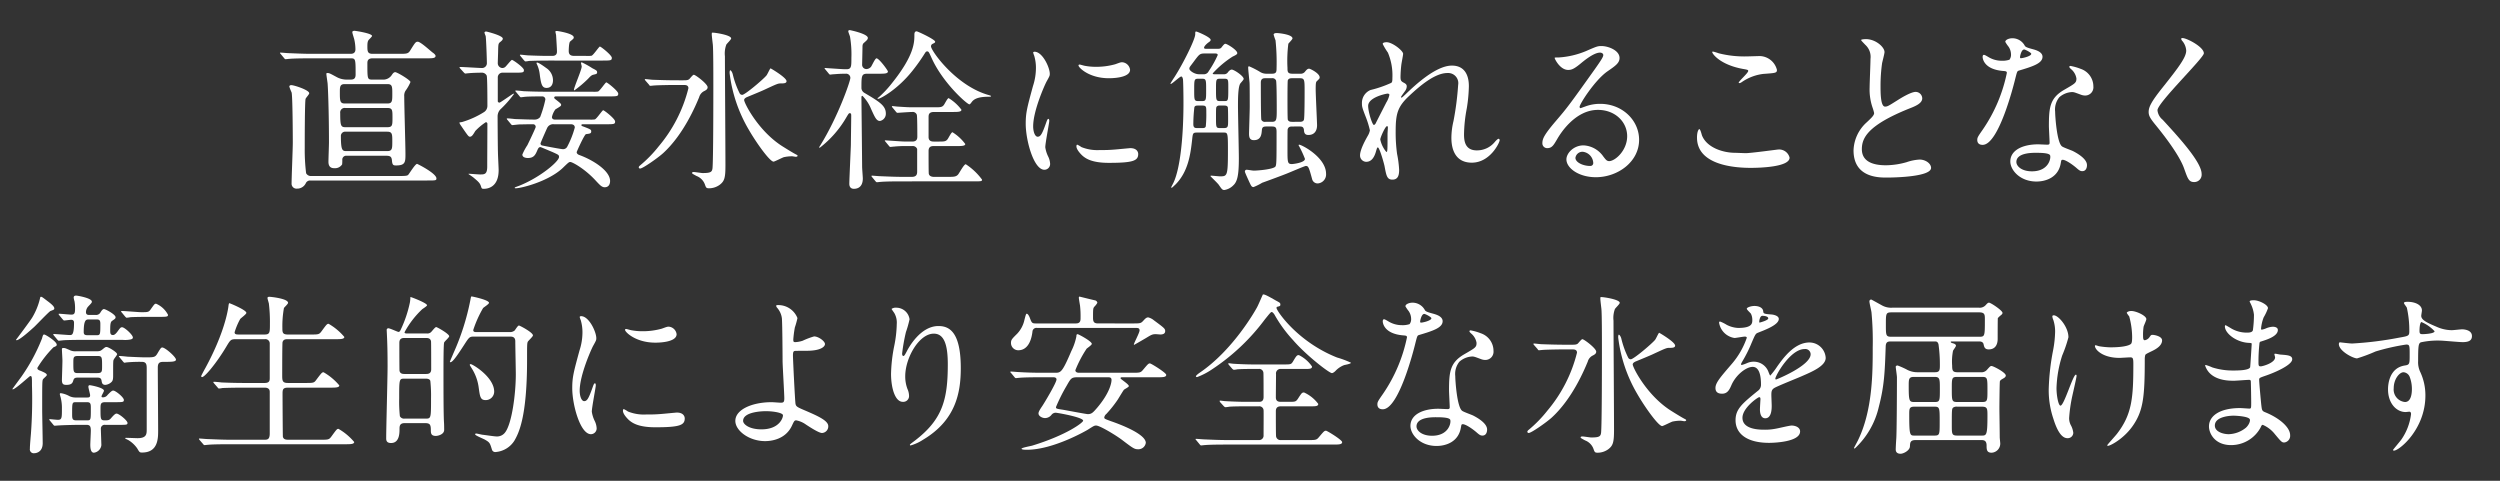
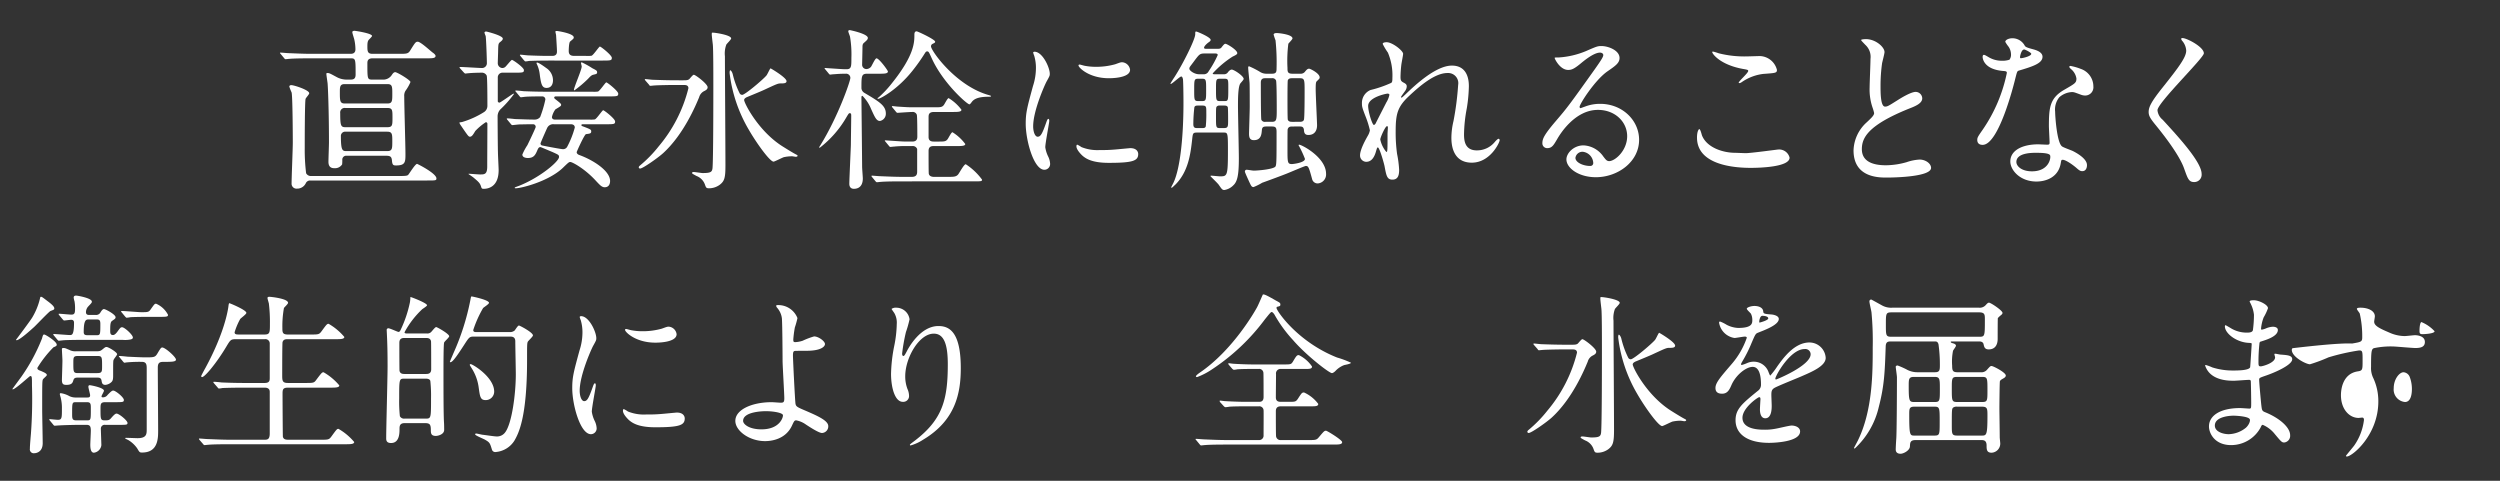
<svg xmlns="http://www.w3.org/2000/svg" viewBox="0 0 520 100">
  <rect x="0" y="0" width="520" height="100" fill="#333333" stroke="none" />
  <defs>
    <style>.white{fill:#fff;}</style>
  </defs>
  <g class="white">
    <path d="M72.852,16.559c.576,0,1.115-.072,1.115-1.044,0-3.204,0-3.383-1.008-3.383H64.717c-3.132,0-4.176.072-4.535.108-.108,0-.648.072-.756.072-.145,0-.217-.072-.324-.216l-.684-.828c-.145-.18-.181-.18-.181-.252,0-.072.072-.072.144-.072.252,0,1.369.108,1.584.108,1.764.072,3.24.144,4.932.144h7.955c.324,0,1.08,0,1.08-.936a9.684,9.684,0,0,0-.217-1.944c-.035-.252-.432-1.368-.432-1.62,0-.216.217-.288.469-.288.107,0,3.635.504,3.635,1.08,0,.108-.504.612-.611.72-.252.252-.36.54-.36,1.368,0,1.044,0,1.62,1.08,1.62H82.967c1.512,0,1.907,0,2.303-.612,1.08-1.728,1.188-1.908,1.621-1.908.611,0,2.699,1.979,3.167,2.304.071.036.54.396.54.647,0,.504-.684.504-1.908.504H77.495c-1.08,0-1.08.684-1.08,1.043,0,3.348,0,3.384,1.116,3.384h2.016a2.13,2.13,0,0,0,1.908-.9c.252-.396.467-.648.756-.648.396,0,3.167,1.656,3.167,2.052a8.83,8.83,0,0,1-1.044,1.836,1.926,1.926,0,0,0-.252,1.152c0,1.908.252,10.223.252,11.95,0,1.656,0,2.412-1.908,2.412-.539,0-.827,0-.899-1.008-.071-.756-.288-1.008-1.188-1.008H72.096a.807.807,0,0,0-.9.792,7.46,7.46,0,0,1-.035,1.008,1.765,1.765,0,0,1-1.62.792c-.72,0-1.224-.324-1.224-1.332,0-.648.107-3.456.107-4.031,0-6.623-.216-11.626-.287-12.311-.037-.324-.252-1.692-.252-1.944,0-.144.071-.18.215-.18.396,0,.504.072,1.908.828a4.375,4.375,0,0,0,2.16.54ZM64.5,37.544a.969.969,0,0,0-.863.504,1.988,1.988,0,0,1-1.871,1.188,1.021,1.021,0,0,1-1.116-1.08c0-1.224.252-7.163.252-8.495,0-1.224-.036-9.791-.252-10.439a11.56,11.56,0,0,1-.468-1.188c0-.324.324-.324.432-.324.54,0,3.707,1.008,3.707,1.692,0,.216-.684.936-.756,1.152-.18.468-.18,9.287-.18,10.223a39.91,39.91,0,0,0,.288,5.255,1.105,1.105,0,0,0,1.079.576H83.146c1.404,0,1.619-.072,1.8-.288.288-.36,1.439-2.232,1.8-2.232.107,0,4.031,1.98,4.031,3.023,0,.432-.18.432-1.908.432Zm7.164-20.049c-.973,0-.973.648-.973,1.656,0,1.764,0,2.375,1.008,2.375h8.892c1.008,0,1.008-.54,1.008-2.016,0-1.476,0-2.016-1.008-2.016Zm.18,4.967a.932.932,0,0,0-1.08,1.044c0,2.7.145,2.952,1.116,2.952h8.675c1.08,0,1.08-.432,1.08-1.98,0-1.584,0-2.016-1.08-2.016Zm.072,4.931a.889.889,0,0,0-1.008.972c0,2.808.287,3.06,1.08,3.06h8.566c1.044,0,1.044-.54,1.044-2.016,0-1.476,0-2.016-1.044-2.016Z" />
    <path d="M95.729,14.255a.445.445,0,0,1-.145-.252c0-.072.072-.072.145-.072.684,0,3.887.216,4.535.216a1.0 1,0,0,0,1.008-.972c0-.684-.145-5.075-.252-5.687a5.231,5.231,0,0,1-.252-.684c0-.108.107-.252.359-.252.072,0,3.455.828,3.455,1.476,0,.288-.252.468-.504.684-.432.324-.432.468-.467,1.872,0,.396-.072,2.195-.072,2.556a.993.993,0,0,0,.936,1.008.974.974,0,0,0,.611-.216c.253-.216,1.225-1.476,1.404-1.476.217,0,2.484,1.584,2.484,2.124,0,.54-.217.54-2.232.54h-2.123a.975.975,0,0,0-1.08.936v5.039a.357.357,0,0,0,.359.252c.18,0,2.771-1.872,2.916-1.872.036,0,.072.036.072.108a23.45,23.45,0,0,1-2.844,3.204,2.119,2.119,0,0,0-.54,1.44c0,1.188.036,6.443.071,7.451,0,.576.145,3.239.145,3.708,0,3.419-2.088,3.887-3.096,3.887-.324,0-.432-.036-.539-.396-.217-.72-.433-.972-1.513-1.872-.144-.144-.899-.648-1.116-.792,0-.072.072-.072.108-.072.144,0,1.907.144,2.269.144.936,0,1.512,0,1.512-1.656,0-1.404.035-7.595.035-8.855a.331.331,0,0,0-.324-.36A12.117,12.117,0,0,0,98.859,27.249c-.468.792-.72,1.188-1.115,1.188-.289,0-.433-.216-1.836-2.268a2.434,2.434,0,0,1-.36-.648c0-.072.396-.108.576-.144a18.192,18.192,0,0,0,4.535-2.052,1.522,1.522,0,0,0,.72-1.296c0-1.008,0-5.939-.144-6.299a1.109,1.109,0,0,0-.899-.612c-.9,0-2.125.036-2.809.108-.144,0-.647.072-.756.072-.072,0-.18-.108-.324-.252Zm9.826,10.69a.545.545,0,0,1-.145-.216.096.096,0,0,1,.108-.108c.252,0,1.368.108,1.584.144,1.26.036,2.844.108,4.067.108a1.433,1.433,0,0,0,1.188-.54,23.653,23.653,0,0,0,1.08-3.635.638.638,0,0,0-.611-.648c-1.944,0-3.096.036-3.456.072-.144,0-.864.108-1.008.108s-.216-.108-.324-.252l-.684-.828c-.072-.108-.181-.18-.181-.216,0-.072.072-.108.145-.108.252,0,1.367.108,1.584.144,1.764.072,3.239.108,4.932.108h9.395a5.72,5.72,0,0,0,1.152-.036c.396-.144,1.547-1.908,1.727-1.908.217,0,2.484,1.8,2.484,2.34,0,.576-.216.576-2.195.576H115.67c-.145,0-.396,0-.396.288,0,.108.18.252.324.36,1.008.792,1.115.9,1.115,1.116s-.107.288-1.188.936a4.17,4.17,0,0,0-.72,1.583c0,.36.252.54.612.54h7.162a5.642,5.642,0,0,0,1.152-.036c.396-.144,1.548-1.908,1.728-1.908.216,0,2.483,1.764,2.483,2.34,0,.576-.215.576-2.195.576h-4.428c-.144,0-.396,0-.396.18,0,.144.252.252.396.288,1.512.576,1.656.648,1.656,1.008,0,.432-.217.468-1.08.576-.324.036-1.943,3.636-1.943,3.744,0,.36.359.54.576.612,2.771,1.008,6.371,3.24,6.371,5.399,0,.648-.289,1.296-1.116,1.296-.612,0-1.008-.468-1.764-1.26-2.304-2.556-4.968-3.996-5.399-3.996-.288,0-.432.144-1.584,1.26-2.988,2.808-8.639,4.211-9.791,4.211-.18,0-.18-.072-.18-.108,0-.072.072-.108.684-.324,4.355-1.656,8.531-5.111,8.531-6.083,0-.432-.145-.468-1.404-1.044-.287-.108-2.375-1.008-2.447-1.008-.359,0-.468.252-.611.54-.433,1.044-.756,1.728-2.016,1.728-.324,0-1.152-.072-1.152-.72a11.409,11.409,0,0,1,1.043-1.944c.396-.791,1.729-3.6,1.729-3.779a.53.53,0,0,0-.576-.576c-1.512,0-2.34.036-2.771.036-.216,0-1.367.144-1.512.144-.107,0-.252-.144-.324-.252ZM121.896,11.627a5.72,5.72,0,0,0,1.152-.036c.396-.144,1.547-1.908,1.728-1.908.216,0,2.483,1.8,2.483,2.339,0,.576-.216.576-2.195.576H114.625c-3.167,0-4.211.072-4.57.072a5.461,5.461,0,0,1-.756.108c-.109,0-.181-.108-.324-.252l-.685-.828c-.071-.108-.144-.18-.144-.216a.095.095,0,0,1,.107-.108c.252,0,1.368.144,1.584.144,2.52.108,3.6.108,4.968.108.323,0,1.044,0,1.044-.899,0-.54-.108-2.196-.18-3.384,0-.108-.145-.648-.145-.756,0-.144.252-.144.324-.144.144,0,3.491.504,3.491,1.332,0,.252-.071.288-.756.864-.252.216-.288,1.692-.288,1.979,0,1.008.756,1.008,1.332,1.008Zm-8.279,2.52a3.049,3.049,0,0,1,1.404,2.556c0,.72-.288,1.583-1.332,1.583-.936,0-1.152-.684-1.439-2.951a6.623,6.623,0,0,0-.612-2.052c-.036-.072-.071-.18,0-.252C111.818,12.851,113.078,13.751,113.617,14.147Zm1.62,11.698a1.379,1.379,0,0,0-1.403.72c-.108.216-1.404,3.131-1.404,3.275a.43.43,0,0,0,.396.432c1.403.288,3.959.756,4.247.756a.982.982,0,0,0,.864-.432,18.613,18.613,0,0,0,1.619-4.067c0-.432-.287-.684-.828-.684Zm7.955-11.663c.828.432,1.008.504,1.008.864,0,.324-.18.36-.827.504-.361.108-.576.324-1.045.828A23.522,23.522,0,0,1,119.484,18.79c-.035,0-.107,0-.107-.072,0-.576,1.619-4.175,1.619-4.896,0-.108-.144-.576-.144-.684a.165.165,0,0,1,.144-.18A17.694,17.694,0,0,1,123.192,14.183Z" />
    <path d="M141.821,16.703c.936,0,1.188,0,1.512-.216.144-.108.756-.936.972-.936.359,0,2.88,1.908,2.88,2.592,0,.396-.288.576-.612.756A2.019,2.019,0,0,0,145.421,20.23c-.72,1.728-3.204,7.703-7.487,11.626-1.115,1.008-4.248,3.204-4.787,3.204a.278.278,0,0,1-.288-.252c0-.216.288-.396.36-.468a26.143,26.143,0,0,0,3.779-3.888,29.845,29.845,0,0,0,6.191-12.094c0-.684-.612-.684-1.045-.684h-1.547c-1.045,0-3.564.036-4.535.108-.108,0-.648.072-.793.072-.107,0-.18-.072-.287-.252l-.721-.828c-.144-.18-.144-.18-.144-.216a.114.114,0,0,1,.108-.108c.252,0,1.332.144,1.584.144,1.043.036,2.915.108,4.967.108ZM152.08,7.992c0,.252-.9,1.08-1.008,1.296a5.299,5.299,0,0,0-.288,2.412c0,2.988.108,19.078.108,22.677,0,2.556-.181,3.275-1.152,4.031a3.77,3.77,0,0,1-2.232.756c-.575,0-.647-.108-.863-.72a2.976,2.976,0,0,0-1.764-1.836c-.863-.468-.936-.504-.936-.648s.252-.18.359-.18c.288,0,1.584.216,1.836.216,1.656,0,1.943-.216,2.052-.936.181-1.26.181-15.262.181-16.954,0-2.988,0-7.847-.109-8.855-.035-.324-.215-1.764-.215-2.052a1.383,1.383,0,0,1,.035-.396C148.229,6.696,152.08,7.236,152.08,7.992Zm10.475,22.317c.792.504,2.412,1.512,3.06,1.836.071.036.288.144.288.252,0,.18-.288.216-.36.216-.144,0-.684-.108-.792-.108a8.427,8.427,0,0,0-1.691.18c-.359.108-1.943.936-2.16.936-.791,0-3.635-3.996-5.184-6.695a30.313,30.313,0,0,1-3.959-11.734c0-.108,0-.576.145-.576.107,0,.359.288.504.792a18.338,18.338,0,0,0,1.439,3.996.6.6,0,0,0,.54.324c.575,0,4.355-3.204,5.039-4.031.181-.216.612-1.188.756-1.368.036-.072.072-.108.108-.108.035,0,3.312,1.908,3.312,2.664,0,.468-.647.468-1.224.468s-.864.144-3.348,1.296c-.504.252-3.312,1.404-3.744,1.583-.252.144-.468.288-.504.54C154.707,21.274,157.588,27.069,162.555,30.309Z" />
    <path d="M171.691,14.471c-.072-.108-.18-.18-.18-.252,0-.072.072-.072.145-.072.18,0,.936.072,1.079.072,2.196.144,2.52.18,3.312.18,1.044,0,1.044-.54,1.044-2.376a21.966,21.966,0,0,0-.288-4.391c-.035-.18-.359-.936-.359-1.116,0-.18.107-.252.324-.252.035,0,3.742.756,3.742,1.62,0,.324-.215.504-.827,1.044-.252.216-.288.468-.288.9,0,.504-.072,3.419-.072,3.599a.889.889,0,0,0,.9.936,1.302,1.302,0,0,0,.972-.504c.181-.252.828-1.728,1.116-1.728.539,0,2.375,2.52,2.375,2.735,0,.468-.791.468-1.907.468h-2.376c-1.224,0-1.224.468-1.224,3.023a1.238,1.238,0,0,0,.575.936c3.096,1.835,4.5,2.664,4.5,4.319a1.514,1.514,0,0,1-1.224,1.548c-.72,0-1.044-.72-1.872-2.556a8.201,8.201,0,0,0-1.764-2.664c-.216,0-.216.144-.216.54.036,3.492.144,13.283.144,14.218,0,.396.145,2.088.145,2.412,0,2.16-1.548,2.16-1.872,2.16-.647,0-.937-.432-.937-1.043,0-.828.324-7.775.324-8.135,0-.504.072-5.183.072-5.939,0-.396,0-.612-.324-.612-.144,0-.215.072-.684.864a21.739,21.739,0,0,1-5.543,6.335c-.072,0-.108-.072-.108-.144.036-.072.108-.18.181-.288,3.707-5.939,6.299-13.426,6.299-14.11a.876.876,0,0,0-.973-.864c-1.295,0-1.871.072-2.447.108-.216,0-.647.072-.756.072-.144,0-.216-.072-.324-.216Zm25.377,22.317c1.296,0,1.764,0,2.195-.468.289-.324,1.225-2.16,1.62-2.16a13.057,13.057,0,0,1,3.384,3.204c0,.36-.18.36-1.908.36H187.746c-3.168,0-4.212.072-4.572.108-.107,0-.647.072-.756.072-.144,0-.18-.072-.324-.216l-.684-.828c-.145-.18-.145-.18-.145-.252,0-.036.037-.072.109-.072.252,0,1.367.108,1.583.108,1.765.072,3.239.144,4.932.144h1.764c.864,0,1.116-.396,1.116-1.08V30.993a.964.964,0,0,0-1.008-.612h-1.152a23.202,23.202,0,0,0-2.627.108c-.145,0-.648.072-.756.072-.145,0-.217-.072-.324-.216l-.685-.828c-.144-.18-.18-.18-.18-.252,0-.036.071-.072.144-.072.18,0,.936.072,1.08.072,2.195.144,2.447.18,3.527.18h.936c.865,0,1.08-.432,1.08-1.008,0-.576,0-4.283-.107-4.571a.905.905,0,0,0-.973-.576c-.504,0-3.023.18-3.059.18-.108,0-.252-.144-.324-.252l-.684-.828a.545.545,0,0,1-.145-.216.095.095,0,0,1,.107-.108c.181,0,.937.108,1.117.108,2.195.144,2.411.144,3.49.144h4.176c1.152,0,1.549,0,1.908-.468.18-.216.756-1.44,1.008-1.44a9.492,9.492,0,0,1,2.664,2.412c0,.468-.793.468-1.908.468h-3.779c-1.044,0-1.152.504-1.152,1.044v4.176c0,.936.793.936,1.116.936h.937c1.151,0,1.547,0,1.907-.504.18-.216.756-1.44,1.008-1.44a9.627,9.627,0,0,1,2.663,2.448c0,.432-.791.432-1.907.432h-4.607c-.396,0-1.116,0-1.116,1.008,0,.864,0,4.032.036,4.644s.647.756,1.08.756ZM193.721,11.951c-.504-1.116-.576-1.26-.863-1.26-.181,0-.289.072-.469.36a37.944,37.944,0,0,1-2.627,3.708c-3.096,3.888-6.66,5.795-7.092,5.795-.072,0-.144-.036-.144-.108,0-.072.108-.108.216-.18a21.785,21.785,0,0,0,2.771-2.952c4.68-5.831,4.68-8.531,4.68-10.079,0-.216,0-.72.468-.72.216,0,3.852,1.692,3.852,2.16,0,.216-.216.288-.504.432a.567.567,0,0,0-.36.54c0,.9,5.22,8.279,12.095,10.151.216.072.396.108.396.216s-.359.108-.539.108c-2.34,0-3.096.576-3.492,1.116-.18.252-.324.432-.468.468C201.208,21.742,196.061,17.243,193.721,11.951Z" />
    <path d="M215.834,28.437c.611,0,.936-.576,1.728-2.808.216-.612.324-.9.504-.9.181,0,.181.36.181.432,0,.396-.828,4.607-.828,5.471a6.407,6.407,0,0,0,.576,1.872,3.882,3.882,0,0,1,.432,1.584,1.206,1.206,0,0,1-1.188,1.224c-2.232,0-3.889-6.119-3.889-9.575,0-2.304.289-3.348,1.512-7.847a12.198,12.198,0,0,0,.613-3.744,8.784,8.784,0,0,0-.361-2.556,4.661,4.661,0,0,1-.215-.648c0-.108.144-.18.287-.18,1.656,0,3.168,3.276,3.168,4.572,0,.396,0,.432-.684,1.656-.396.756-2.771,6.047-2.771,9.287C214.898,27.357,215.258,28.437,215.834,28.437Zm20.913,3.6c0,1.404-1.079,1.836-6.119,1.836-3.527,0-4.859-.9-5.615-1.62-.18-.18-1.116-1.116-1.116-1.8,0-.072,0-.36.18-.36a5.395,5.395,0,0,1,.865.504,8.856,8.856,0,0,0,3.852.612,30.015,30.015,0,0,0,3.131-.108c.504-.036,3.023-.288,3.168-.288C236.459,30.813,236.747,31.604,236.747,32.037Zm-1.691-17.53c0,1.764-3.995,1.764-4.428,1.764-4.067,0-6.3-2.196-6.3-2.664,0-.072.037-.18.253-.18.108,0,.54.144,1.008.252a12.284,12.284,0,0,0,2.448.216,14.525,14.525,0,0,0,3.959-.54c1.08-.396,1.188-.432,1.547-.396A1.795,1.795,0,0,1,235.056,14.507Z" />
    <path d="M248.969,27.573c-.864,0-.864.18-1.008,1.512-.324,2.844-.756,6.623-3.527,9.359-.145.108-.612.612-.721.612a.114.114,0,0,1-.107-.108c0-.036.468-.9.539-1.08,1.297-2.879,2.017-9.106,2.017-16.558,0-1.26-.036-4.284-.108-4.859-.035-.108-.107-.54-.359-.54-.289,0-1.908,1.548-2.16,1.548-.036,0-.072-.036-.072-.108,0-.036.684-1.116.792-1.26,1.836-2.844,4.355-7.919,4.355-8.963,0-.396,0-.576.181-.576.215,0,3.023,1.188,3.023,1.728,0,.252-.18.36-.54.612-.181.144-.828.684-.828,1.044,0,.216.288.216.504.216h2.231c.36,0,.648,0,.864-.252.468-.612.647-.792.827-.792.361,0,2.484,1.296,2.484,1.944,0,.252-.359.432-.972.72a20.518,20.518,0,0,0-4.14,3.492c0,.18.216.18.396.18h1.836a.982.982,0,0,0,.971-.468c.181-.216.469-.504.756-.504.469,0,2.484,1.332,2.484,1.944,0,.216-.684.864-.756,1.044C257.5,18.286,257.5,20.77,257.5,21.958c0,1.728.18,9.395.18,10.942,0,3.456-.288,4.859-1.152,5.651a3.35,3.35,0,0,1-1.871.972c-.432,0-.576-.252-1.152-1.08-.216-.324-1.728-1.764-1.728-1.8a.115.115,0,0,1,.108-.108c.287,0,1.583.144,1.835.144,1.548,0,1.692,0,1.692-5.363,0-3.744-.036-3.744-.936-3.744ZM250.625,11.123c-1.045,0-1.152.144-2.16,1.476-.252.36-.684.9-.936,1.26a.77.77,0,0,0-.145.432c0,.396,1.044,1.152,2.016,1.152h.863a1.11,1.11,0,0,0,1.152-.648,20.096,20.096,0,0,0,1.872-3.348c0-.324-.396-.324-.576-.324Zm-1.477,10.835c-.252,0-.611,0-.72.36a30.947,30.947,0,0,0-.216,3.527c0,.792.432.792.828.792h1.043c.289,0,.612,0,.721-.36a25.49,25.49,0,0,0,.107-2.916c0-1.152,0-1.404-.828-1.404Zm.072-5.58c-.828,0-.828.252-.828,2.34,0,2.052,0,2.304.828,2.304h.828c.828,0,.828-.252.828-2.304,0-2.088,0-2.34-.828-2.34Zm5.471,4.644c.793,0,.793-.072.793-2.844,0-1.62,0-1.8-.793-1.8h-.972c-.792,0-.792.216-.792,2.16,0,2.232,0,2.484.792,2.484Zm-.107,5.615c.863,0,.863-.324.863-1.656,0-.252,0-2.52-.071-2.7-.144-.324-.505-.324-.757-.324h-.899a.778.778,0,0,0-.612.18c-.18.18-.18.396-.18,2.34s0,2.16.792,2.16Zm14.219-.324c-.324,0-.828,0-.973.612-.035.144-.035,3.563-.035,4.067,0,2.808,0,3.132.936,3.132.252,0,2.699-.288,2.699-1.08a21.433,21.433,0,0,0-1.332-2.844.163.163,0,0,1,.108-.108c.575,0,5.615,2.664,5.615,6.047a1.87,1.87,0,0,1-1.728,2.016,1.179,1.179,0,0,1-1.152-.828c-.684-2.52-.792-2.808-1.332-2.808-.216,0-3.311,1.332-3.779,1.512-.756.324-4.463,1.692-5.291,1.979a12.046,12.046,0,0,1-1.8.9c-.396,0-.504-.252-.864-1.008-.145-.324-.936-2.016-.936-2.196a.36.36,0,0,1,.396-.396c.215,0,1.188.18,1.439.18.828,0,3.852-.252,4.463-.792.288-.288.288-.972.288-7.235,0-.936-.18-1.152-1.008-1.152h-1.079c-.648,0-.937.108-.973.828-.072.756-.145,2.016-1.656,2.016-.899,0-1.008-.648-1.008-1.368,0-.468.145-4.751.145-5.543,0-.756,0-4.5-.036-5.003-.036-.468-.288-2.7-.288-3.204,0-.252.18-.252.18-.252a18.103,18.103,0,0,1,2.196,1.116,2.471,2.471,0,0,0,1.476.432h1.08c.9,0,.972-.36.972-1.152a44.151,44.151,0,0,0-.216-5.795,11.481,11.481,0,0,1-.396-1.188c0-.18.217-.324.612-.324.468,0,3.312.288,3.312,1.116,0,.216-.756.936-.863,1.116a28.154,28.154,0,0,0-.18,5.003c0,.756,0,1.224,1.008,1.224h1.619a1.134,1.134,0,0,0,1.08-.504c.252-.288.468-.54.791-.54.252,0,2.196.972,2.196,1.8,0,.252-.071.288-.575.791-.181.144-.252.36-.252,1.692,0,1.188.287,6.839.287,7.487,0,1.08-.504,2.016-1.8,2.016-.827,0-.899-.54-.936-1.116-.108-.648-.504-.648-.937-.648Zm-5.58-10.043c-.359,0-.972,0-.972.9,0,.468,0,7.451.108,7.739a.793.793,0,0,0,.863.432h1.296c.972,0,1.044-.36,1.044-2.375,0-.684,0-5.832-.145-6.227a.819.819,0,0,0-.899-.468Zm7.055,9.071c.289,0,.793,0,.937-.432.144-.324.144-5.111.144-5.903,0-2.448,0-2.736-1.043-2.736h-1.512c-.324,0-.756,0-.937.432-.071.144-.071,3.635-.071,4.104,0,.324,0,3.959.071,4.104.181.432.647.432.937.432Z" />
    <path d="M291.848,11.195c0,.288-.324,1.872-.36,2.196a25.026,25.026,0,0,0-.181,2.591c0,.756.109.936.756,1.26.324.18.541.36.541.72a1.736,1.736,0,0,1-.324.936c-.756,1.044-.863,1.188-.863,1.296a.095.095,0,0,0,.107.108c.072,0,.18-.072.9-.756,1.871-1.8,6.227-5.903,9.574-5.903,2.447,0,3.527,1.728,3.527,4.283a31.825,31.825,0,0,1-.432,4.607,31.014,31.014,0,0,0-.576,5.399c0,1.404.216,3.348,2.664,3.348a4.801,4.801,0,0,0,3.779-1.8c.252-.288.576-.612.756-.612.145,0,.216.18.216.288,0,.504-1.979,4.679-5.796,4.679-4.246,0-4.246-4.284-4.246-5.255a15.284,15.284,0,0,1,.432-3.384,59.896,59.896,0,0,0,.972-7.523,2.111,2.111,0,0,0-2.231-2.483c-2.557,0-5.615,2.556-7.991,4.787-2.412,2.268-2.772,3.744-2.772,7.379a32.775,32.775,0,0,0,.289,4.643,22.05,22.05,0,0,1,.432,3.348c0,1.188-.288,2.016-1.404,2.016-1.115,0-1.26-.828-1.619-2.735-.072-.468-1.045-3.959-1.404-3.959-.145,0-.18.108-.432.972-.324,1.08-.9,2.016-1.98,2.016a1.317,1.317,0,0,1-1.295-1.332c0-1.26,1.224-3.384,1.584-4.032a3.425,3.425,0,0,0,.467-1.188,18.95,18.95,0,0,0-.827-2.7c-.792-2.016-.828-2.268-.828-2.88a2.903,2.903,0,0,1,1.8-2.808,23.245,23.245,0,0,0,4.283-1.476c.217-.144.252-.396.252-1.044a12.096,12.096,0,0,0-.936-5.255,13.942,13.942,0,0,1-1.08-1.8c0-.324.576-.36.828-.36C289.615,8.784,291.848,10.547,291.848,11.195Zm-3.24,8.279c-.287,0-4.031.756-4.031,2.556,0,1.26.863,3.959,1.188,3.959.145,0,.324-.216.396-.36.072-.18,2.016-3.959,2.195-4.319a4.94,4.94,0,0,0,.648-1.62A.389.389,0,0,0,288.607,19.474Zm0,8.351c0-.18.072-1.188.072-1.26,0-.108,0-.324-.18-.324-.36,0-1.404,2.376-1.404,2.772a5.882,5.882,0,0,0,1.26,2.591C288.607,31.604,288.607,31.353,288.607,27.825Z" />
    <path d="M338.451,28.329c0-2.952-2.483-5.471-6.083-5.471-4.751,0-7.812,4.931-8.459,6.047-.72,1.224-1.079,1.908-2.052,1.908a.992.992,0,0,1-1.043-1.008c0-.9.287-1.691,2.843-4.679,2.34-2.736,2.7-3.204,8.136-10.834,1.188-1.692,1.691-2.448,1.691-2.844,0-.252-.252-.504-.684-.504-1.332,0-3.456,1.8-4.068,2.304-1.439,1.188-1.943,1.296-2.555,1.296-1.692,0-2.809-2.304-2.809-2.484,0-.108.108-.108.864-.108a17.45,17.45,0,0,0,5.579-1.296c2.232-.972,2.484-1.08,3.275-1.08,1.439,0,3.779.9,3.779,2.484,0,1.044-.827,1.62-2.555,2.808-2.592,1.836-5.76,6.767-5.76,7.379,0,.108.107.252.216.252.216-.072.685-.252.899-.324a8.707,8.707,0,0,1,3.168-.576c4.607,0,8.1,3.419,8.1,7.487,0,4.571-4.428,7.775-8.999,7.775-3.563,0-6.12-1.908-6.12-3.708,0-1.296,1.513-2.916,3.564-2.916a5.315,5.315,0,0,1,4.104,2.304c.504.648.72.972,1.224.972C335.932,33.512,338.451,31.317,338.451,28.329Zm-9.25,3.24a1.471,1.471,0,0,0-1.512,1.26c0,.936,1.547,1.692,3.096,1.692a.596.596,0,0,0,.611-.648A2.448,2.448,0,0,0,329.201,31.569Z" />
    <path d="M363.127,31.856c1.08,0,6.551-.756,6.73-.756a2.233,2.233,0,0,1,2.376,1.692c0,1.944-6.119,2.124-8.099,2.124-3.563,0-11.158-.647-11.158-6.299,0-1.368.396-1.764.467-1.764.252,0,.504,1.151.576,1.332,1.008,2.52,4.355,3.6,6.912,3.6C361.184,31.785,362.767,31.856,363.127,31.856Zm.107-20.121c.432,0,2.448-.072,2.844-.072a3.781,3.781,0,0,1,3.527,2.88c0,.648-.324.648-2.807.828a9.89,9.89,0,0,0-4.536,1.728c-.36.216-.36.18-.504.18-.036,0-.108,0-.108-.072,0-.324,1.98-2.016,1.98-2.448,0-.216-.108-.252-1.152-.432-4.68-.864-6.335-3.131-6.335-3.491,0-.108.108-.108.181-.108a11.469,11.469,0,0,1,1.188.36A21.581,21.581,0,0,0,363.234,11.735Z" />
    <path d="M388.27,25.449c1.08-1.008,1.547-1.476,1.547-1.943a9.422,9.422,0,0,0-.322-1.116,11.534,11.534,0,0,1-.613-4.211c0-.828.18-5.003.18-5.939a3.37,3.37,0,0,0-1.078-2.916c-.758-.791-.865-.899-.865-1.008,0-.144.865-.18.973-.18,2.051,0,3.887,1.656,3.887,2.7,0,.324-.432,1.943-.504,2.304a33.787,33.787,0,0,0-.324,4.751c0,1.368,0,4.283.936,4.283.506,0,.721-.144,2.664-1.368.396-.252,2.664-1.692,3.709-1.692a1.383,1.383,0,0,1,1.367,1.332c0,1.08-1.477,1.656-2.771,2.16-8.566,3.456-9.791,6.083-9.791,8.423,0,2.448,2.088,3.348,5.004,3.348a16.095,16.095,0,0,0,4.318-.648,9.797,9.797,0,0,1,2.699-.54c1.225,0,2.377.828,2.377,1.728,0,1.836-7.344,2.016-9.252,2.016-1.654,0-6.875,0-6.875-5.651A8.164,8.164,0,0,1,388.27,25.449Z" />
    <path d="M418.289,11.303a2.936,2.936,0,0,0-.504-1.584,7.166,7.166,0,0,1-.684-1.008c0-.432.756-.756,1.477-.756a2.928,2.928,0,0,1,2.592,1.584c.18.252.539.396,1.619.684.684.18,2.053.576,2.053,1.584,0,1.368-2.016,2.016-4.932,2.88-.324.108-.361.216-.684,1.476-.434,1.8-3.529,13.966-6.84,13.966-.973,0-1.115-.648-1.115-1.008,0-.504.107-.684,1.188-2.232a32.19,32.19,0,0,0,4.967-11.734c0-.324-.252-.36-.791-.396-4.248-.36-4.248-2.88-4.248-2.916,0-.144.035-.432.252-.432.145,0,.252.036.973.468a5.318,5.318,0,0,0,2.771.756,4.488,4.488,0,0,0,1.584-.216A1.703,1.703,0,0,0,418.289,11.303Zm10.367,22.533c-.467,3.131-3.203,3.923-5.074,3.923-3.42,0-5.436-2.375-5.436-4.175,0-2.34,2.555-3.563,5.795-3.563.287,0,1.619.072,1.871.072.324,0,.504-.036.504-.396,0-.54-.145-2.952-.145-3.456,0-3.959.217-5.867,3.24-7.595,2.232-1.296,2.484-1.404,2.484-2.34a3.168,3.168,0,0,0-1.008-1.836c-.324-.288-.469-.432-.469-.576,0-.108.107-.18.252-.18a11.494,11.494,0,0,1,2.125.612,3.864,3.864,0,0,1,2.627,3.672,1.71,1.71,0,0,1-1.691,1.872,2.483,2.483,0,0,1-.828-.144c-1.369-.504-1.512-.576-1.943-.576A4.311,4.311,0,0,0,428.332,20.23a4.057,4.057,0,0,0-.863,2.988c0,.9.359,6.479,1.439,7.235.324.252,2.016.828,2.34,1.008.756.396,2.844,1.547,2.844,2.879,0,.612-.252,1.26-.973,1.26-.359,0-.574-.108-1.115-.576-.973-.864-2.627-1.98-3.131-1.764C428.729,33.333,428.729,33.477,428.656,33.836Zm-5.184-2.052c-.828,0-4.066,0-4.066,1.908,0,.864,1.08,1.944,3.238,1.944,3.492,0,3.996-2.736,3.779-3.312C426.244,31.785,424.301,31.785,423.473,31.785ZM422.502,11.195c0-.252-1.26-.9-1.477-.9-.611,0-.863,1.476-.863,1.583a.378.378,0,0,0,.072.216C420.342,12.203,422.502,11.735,422.502,11.195Z" />
    <path d="M453.977,7.919c.863,0,4.426,1.836,4.426,3.168,0,.972-9.646,10.294-9.646,11.842a2.886,2.886,0,0,0,1.08,1.98c3.203,3.491,8.1,8.783,8.1,11.267a1.532,1.532,0,0,1-1.549,1.691c-1.115,0-1.33-.684-2.088-2.808-1.115-3.167-5.039-7.955-5.975-9.106-1.115-1.368-1.404-1.908-1.404-2.664,0-.972.469-2.052,2.916-5.111,3.564-4.463,4.896-6.335,4.896-7.667a3.419,3.419,0,0,0-.9-2.087c-.107-.18-.18-.324-.107-.432C453.76,7.919,453.867,7.919,453.977,7.919Z" />
    <path d="M11.115,72.243a22.836,22.836,0,0,0-3.348,4.283c0,.36.287.468.791.648.36.18,1.188.468,1.188.828,0,.18-.757.756-.828.936-.144.324-.144.936-.144,6.371,0,.972.107,5.795.107,6.875,0,1.944-1.476,2.087-1.764,2.087a.805.805,0,0,1-.9-.936c0-.324,0-.612.217-3.132a96.424,96.424,0,0,0,.216-10.007c0-1.8,0-1.98-.36-1.98-.144,0-3.096,2.771-3.635,2.771-.037,0-.072,0-.072-.072,0-.036,1.547-2.124,1.836-2.52a38.228,38.228,0,0,0,4.318-7.991c.181-.648.217-.828.469-.828s2.699,1.512,2.592,2.16C11.763,71.955,11.69,71.991,11.115,72.243Zm.18-8.099c0,.252-.108.288-.792.54-.36.18-2.844,2.808-3.384,3.312-.792.72-3.06,2.771-3.672,2.771a.095.095,0,0,1-.107-.108c.145-.18,3.06-4.067,3.383-4.644a14.143,14.143,0,0,0,1.584-3.887c.072-.36.108-.396.217-.396.18,0,.287.072,1.367.9C11.007,63.459,11.295,63.855,11.295,64.144Zm-.9,23.361c-.107-.108-.144-.18-.144-.252,0-.072.071-.072.108-.072.071,0,1.439.144,1.691.144.828,0,.828-.432.828-2.34a8.694,8.694,0,0,0-.217-2.124c0-.108-.216-.72-.216-.864,0-.216.108-.216.216-.216a5.172,5.172,0,0,1,1.764.612,3.031,3.031,0,0,0,1.44.288h2.304c.359,0,.576-.072.576-.468,0-.252-.36-1.476-.36-1.764,0-.288.144-.324.324-.324.144,0,2.915.504,2.915,1.152,0,.18-.504.972-.504,1.152,0,.144,0,.216.324.216a1.158,1.158,0,0,0,.936-.504c.864-.9,1.008-.9,1.188-.9.468,0,2.195,1.404,2.195,1.944,0,.468-.216.468-2.016.468H21.877c-.972,0-.972.432-.972,1.404,0,2.124,0,2.376.899,2.376.828,0,.973-.072,1.369-.54.756-.864.936-.864,1.079-.864.504,0,2.269,1.44,2.269,1.944,0,.396-.217.396-1.836.396H21.877a.783.783,0,0,0-.899.828c0,.252.108,3.24.108,3.384a1.788,1.788,0,0,1-1.549,1.583c-.719,0-.756-1.116-.756-1.691,0-.324.108-2.412.108-2.88,0-.864-.144-1.224-.899-1.224H16.693c-1.008,0-2.807.036-4.247.108-.108,0-.972.072-1.044.072-.144,0-.216-.072-.324-.216Zm9.503-21.993a1.041,1.041,0,0,0,1.044-.612c.288-.432.468-.612.684-.612.324,0,2.412,1.116,2.412,1.692,0,.252-.072.324-.72.756-.36.252-.396.792-.396,2.052,0,.432,0,.9.575.9.396,0,.72-.468.828-.576.684-.936.756-1.044,1.079-1.044.504,0,2.232,1.584,2.232,2.124,0,.216-.145.324-.396.396a5.654,5.654,0,0,1-1.691.108H16.658c-1.296,0-2.844.036-3.348.072-.145,0-1.008.108-1.08.108-.107,0-.18-.108-.324-.252l-.684-.828a.549.549,0,0,1-.145-.216.115.115,0,0,1,.108-.108c.396,0,2.844.216,3.348.216.433,0,.864,0,.864-2.556,0-.612-.432-.612-.612-.612-.216,0-1.296.144-1.44.144-.107,0-.18-.108-.323-.252l-.685-.828c-.071-.108-.144-.18-.144-.252,0-.072.072-.072.108-.072.359,0,2.16.18,2.556.18.756,0,.756-.468.756-1.512a9.006,9.006,0,0,0-.108-1.224,5.204,5.204,0,0,1-.18-.792c0-.288.18-.432.504-.432.216,0,3.275.504,3.275,1.26,0,.216-.035.252-.72.972a1.79,1.79,0,0,0-.504,1.188c0,.612.433.612.792.612ZM16.227,78.541c-.541,0-.828.072-.973.576-.144.468-.287.936-1.439.936-.684,0-.936-.18-.936-1.044,0-.216.107-3.348.107-3.996,0-.36-.107-2.016-.107-2.375,0-.252.144-.252.359-.252.288,0,.359.036,1.188.396a2.563,2.563,0,0,0,1.297.288h4.139c.792,0,1.008-.036,1.404-.36.539-.432.648-.54.9-.54.359,0,2.195,1.08,2.195,1.512,0,.18-.612.9-.684,1.08-.145.252-.145.324-.145,3.348,0,.648-.036,1.044-.324,1.332a2.123,2.123,0,0,1-1.295.612c-.648,0-.721-.432-.793-.9-.107-.576-.468-.612-.936-.612Zm-.396,5.111c-.828,0-.828.072-.828,2.448,0,.9,0,1.332.828,1.332h2.268c.792,0,.792-.072.792-2.448,0-.9,0-1.332-.792-1.332Zm4.392-6.047c1.008,0,1.008-.324,1.008-1.44,0-1.908,0-2.124-1.008-2.124h-3.96c-1.008,0-1.008.288-1.008,1.439,0,1.908,0,2.124,1.008,2.124Zm-.072-7.883c.72,0,.72-.216.72-2.375,0-.792-.252-.9-.791-.9H18.457c-.539,0-1.043.036-1.043,2.627,0,.576.324.648.828.648Zm4.751,4.644c-.071-.108-.18-.18-.18-.216,0-.072.072-.108.145-.108.252,0,1.367.108,1.584.144.719.036,2.987.144,3.635.144,1.943,0,2.16,0,2.628-.756.685-1.152.792-1.296,1.044-1.296.611,0,2.844,1.98,2.844,2.52,0,.468-.936.468-2.556.468-.792,0-1.224.144-1.224,1.188,0,2.087.072,11.23.072,13.066,0,1.656,0,4.607-3.348,4.607-.504,0-.541-.072-1.008-.864A6.077,6.077,0,0,0,26.629,91.5a3.188,3.188,0,0,1-.612-.324c0-.108.181-.108.216-.108.396,0,2.053.072,2.376.072,1.872,0,1.907-.864,1.907-1.8V76.742c0-.791,0-1.476-1.008-1.476a29.352,29.352,0,0,0-3.096.108c-.107,0-.432.072-.504.072-.144,0-.215-.144-.323-.252Zm5.976-8.459c-1.98,0-3.275.036-3.779.072a5.513,5.513,0,0,1-.756.108c-.108,0-.181-.108-.324-.252l-.684-.828c-.108-.108-.144-.18-.144-.216a.095.095,0,0,1,.107-.108c.648,0,3.492.252,4.067.252,1.403,0,1.584,0,2.017-.648.719-1.008.791-1.116,1.079-1.116a5.012,5.012,0,0,1,2.483,2.304c0,.432-.216.432-2.303.432Z" />
    <path d="M55.027,69.579c1.115,0,1.115-.432,1.115-2.231a32.127,32.127,0,0,0-.216-4.211c-.036-.18-.288-.972-.288-1.152,0-.18.145-.252.396-.252s3.887.36,3.887,1.26c0,.216-.756.9-.863,1.08a21.466,21.466,0,0,0-.324,4.14c0,.936.035,1.368,1.152,1.368H64.529c1.656,0,1.836,0,2.304-.612,1.08-1.476,1.188-1.62,1.513-1.62a12.198,12.198,0,0,1,3.275,2.735c0,.468-.828.468-1.908.468H59.85c-.396,0-.899,0-1.08.612-.071.288-.071,5.903-.071,6.947,0,1.116.071,1.548,1.188,1.548h3.562c1.692,0,1.872,0,2.305-.612,1.115-1.476,1.223-1.62,1.547-1.62a12.16,12.16,0,0,1,3.275,2.736c0,.468-.827.468-1.943.468H59.922c-1.043,0-1.152.36-1.152,1.224,0,1.08.037,8.819.072,8.999.145.54.576.612,1.152.612h6.587c1.655,0,1.836,0,2.304-.612,1.08-1.476,1.188-1.656,1.512-1.656a12.16,12.16,0,0,1,3.275,2.736c0,.468-.828.468-1.907.468H47.863c-3.168,0-4.211.072-4.535.108-.145,0-.648.072-.792.072-.108,0-.18-.072-.288-.216l-.72-.828c-.144-.18-.144-.18-.144-.252,0-.072.035-.072.144-.072.216,0,1.332.108,1.584.108,1.764.072,3.239.144,4.931.144h6.875c.648,0,1.188,0,1.188-1.295v-8.675c0-.432-.216-.864-1.044-.864H50.852c-3.168,0-4.212.072-4.535.072a6.368,6.368,0,0,1-.756.108c-.145,0-.217-.108-.324-.252l-.721-.828c-.107-.144-.144-.18-.144-.216,0-.072.036-.108.144-.108.252,0,1.332.108,1.584.144,1.764.072,3.24.108,4.932.108h3.996c1.079,0,1.079-.54,1.079-1.116V71.486a.9.9,0,0,0-1.044-.936H49.123c-1.115,0-1.188.108-2.088,1.62-1.979,3.312-4.427,6.263-5.003,6.263-.144,0-.18-.108-.18-.216,0-.072.575-1.152.899-1.728,3.96-7.307,4.644-11.95,4.752-12.67.072-.684.144-.756.216-.756.071,0,3.527,1.404,3.527,2.016,0,.288-1.151,1.08-1.296,1.295a13.846,13.846,0,0,0-1.152,2.736c0,.468.433.468.9.468Z" />
    <path d="M84.217,88.008c-1.008,0-1.116.504-1.116,1.188,0,.864,0,2.952-1.764,2.952-1.008,0-1.008-.648-1.008-1.008,0-2.124.288-12.562.288-14.938,0-2.52-.036-4.536-.145-6.731,0-.108-.035-.648-.035-.792a.336.336,0,0,1,.359-.396c.324,0,1.908.756,2.088.756.288,0,.396-.324.504-.54a25.02,25.02,0,0,0,1.871-5.58,8.184,8.184,0,0,0,.108-1.152c.216.036,3.456,1.26,3.456,1.728,0,.18-.828.684-1.008.828a18.606,18.606,0,0,0-3.672,4.788c0,.252.324.252.54.252h4.104a1.079,1.079,0,0,0,.972-.396c.469-.54.792-.936.973-.936.18,0,2.699,1.404,2.699,1.908,0,.252-.936,1.043-1.044,1.295-.144.288-.144,4.284-.144,6.839,0,2.448,0,8.171.107,9.791.036.432.036,1.512.036,1.512.036.972-1.261,1.296-1.728,1.296-1.045,0-1.045-.612-1.045-1.26,0-1.224-.287-1.404-1.331-1.404Zm-.072-9.25c-1.115,0-1.115.072-1.115,4.139a29.029,29.029,0,0,0,.144,3.672.971.971,0,0,0,.972.504h4.392c1.116,0,1.116-.108,1.116-4.176a29.404,29.404,0,0,0-.145-3.671c-.145-.432-.648-.468-.972-.468Zm4.392-.972c.432,0,1.151,0,1.151-.972,0-.72,0-5.688-.035-5.832-.145-.684-.721-.684-1.116-.684H84.217c-.432,0-1.152,0-1.152,1.008,0,.72,0,5.687.036,5.831.144.648.72.648,1.116.648Zm9.971-7.775c-.864,0-.972.18-2.016,1.8-1.584,2.448-2.376,3.527-2.808,3.527-.072,0-.108-.036-.108-.072,0-.108.647-1.548.756-1.836a50.256,50.256,0,0,0,3.491-10.942c.145-.756.145-.828.289-.828.107,0,3.6.72,3.6,1.332,0,.252-1.045.9-1.225,1.08a23.271,23.271,0,0,0-2.052,4.572c0,.432.36.432.792.432h6.947a1.491,1.491,0,0,0,.863-.324c.145-.144.648-1.044.9-1.044.18,0,2.916,1.44,2.916,2.052,0,.252-.936,1.08-1.08,1.332-.145.36-.145.72-.145,3.815,0,11.95-1.764,15.226-2.627,16.738a5.079,5.079,0,0,1-3.888,2.375.713.713,0,0,1-.792-.504c-.396-1.296-.432-1.476-1.367-2.016-.324-.216-2.125-.9-2.125-1.152a.193.193,0,0,1,.181-.18c.18,0,1.079.216,1.296.252.432.036,2.483.36,2.951.36a2.082,2.082,0,0,0,1.801-.828c1.403-1.8,2.23-7.955,2.23-12.13,0-.972-.107-5.759-.107-6.839,0-.972-.72-.972-1.115-.972ZM102.79,81.458a1.766,1.766,0,0,1-1.764,1.764c-1.079,0-1.188-.648-1.44-2.484a9.849,9.849,0,0,0-1.475-4.139c-.324-.54-.396-.612-.396-.72s.107-.144.18-.144C98.291,75.734,102.79,78.434,102.79,81.458Z" />
    <path d="M121.512,83.437c.612,0,.937-.576,1.729-2.808.216-.612.324-.9.504-.9s.18.36.18.432c0,.396-.828,4.607-.828,5.471a6.406,6.406,0,0,0,.576,1.872,3.882,3.882,0,0,1,.432,1.584A1.206,1.206,0,0,1,122.916,90.312c-2.232,0-3.888-6.119-3.888-9.575,0-2.304.288-3.348,1.512-7.847a12.216,12.216,0,0,0,.612-3.744,8.87,8.87,0,0,0-.359-2.556,4.428,4.428,0,0,1-.217-.648c0-.108.145-.18.288-.18,1.655,0,3.167,3.276,3.167,4.572,0,.396,0,.432-.684,1.656-.396.756-2.771,6.047-2.771,9.287C120.576,82.357,120.936,83.437,121.512,83.437Zm20.914,3.6c0,1.404-1.08,1.836-6.119,1.836-3.527,0-4.859-.9-5.615-1.62-.18-.18-1.116-1.116-1.116-1.8,0-.072,0-.36.18-.36a5.43,5.43,0,0,1,.864.504,8.859,8.859,0,0,0,3.852.612,30.006,30.006,0,0,0,3.131-.108c.504-.036,3.024-.288,3.168-.288C142.138,85.813,142.426,86.604,142.426,87.037Zm-1.691-17.53c0,1.764-3.996,1.764-4.428,1.764-4.068,0-6.299-2.196-6.299-2.664,0-.072.035-.18.252-.18.107,0,.539.144,1.008.252a12.275,12.275,0,0,0,2.447.216,14.525,14.525,0,0,0,3.959-.54c1.08-.396,1.188-.432,1.549-.396A1.796,1.796,0,0,1,140.734,69.507Z" />
    <path d="M165.87,66.159a17.124,17.124,0,0,1-.54,1.944,23.42,23.42,0,0,0-.324,2.484c0,.468.036.576.432.576a5.716,5.716,0,0,0,1.512-.288,16.047,16.047,0,0,1,2.377-.9c.936,0,2.268,1.008,2.268,1.584,0,.54-.864,1.404-3.816,1.404-.072,0-2.411,0-2.483.036-.288.072-.36.288-.36.972s.433,9.683.541,10.079c.144.54.359.648,2.23,1.44,2.232.972,4.572,1.98,4.572,3.132a1.37,1.37,0,0,1-1.296,1.439c-.647,0-2.376-1.116-3.312-1.728a5.127,5.127,0,0,0-2.052-.9c-.36,0-.433.108-.899,1.116-1.404,2.988-4.572,3.204-5.58,3.204-3.312,0-6.191-2.16-6.191-4.211,0-2.34,3.456-3.888,7.56-3.888.323,0,1.62.108,1.872.108.539,0,.756-.072.756-.9,0-.9-.36-6.875-.36-7.775,0-.288-.036-7.631-.144-8.891a4.094,4.094,0,0,0-.973-2.16.806.806,0,0,1-.216-.432c0-.144.252-.144.324-.144A4.268,4.268,0,0,1,165.87,66.159ZM159.283,85.525c-.36,0-4.716.036-4.716,2.016,0,.684,1.224,1.764,3.815,1.764,3.924,0,4.572-2.664,4.463-2.987C162.703,85.849,160.867,85.525,159.283,85.525Z" />
    <path d="M194.228,69.399c-3.06,0-5.939,5.039-5.939,8.855a7.361,7.361,0,0,0,.468,2.664,3.599,3.599,0,0,1,.324,1.368,1.204,1.204,0,0,1-1.296,1.296c-1.655,0-2.448-2.988-2.448-5.831a32.491,32.491,0,0,1,.648-5.724,24.612,24.612,0,0,0,.54-4.607,3.989,3.989,0,0,0-.468-2.231c-.072-.144-.611-.864-.611-.936a1.455,1.455,0,0,1,.971-.252,2.784,2.784,0,0,1,2.771,2.412,22.408,22.408,0,0,1-.756,2.664,38.388,38.388,0,0,0-.791,4.463c0,.108,0,.504.287.504.181,0,.396-.432.648-.9.396-.792,2.844-5.328,6.623-5.328,2.232,0,4.644,1.188,4.644,8.747,0,5.075-1.008,10.834-7.847,14.902a9.274,9.274,0,0,1-2.592,1.188c-.072,0-.145-.036-.145-.108,0-.108.072-.18.9-.792,5.903-4.463,6.982-8.639,6.982-15.982C197.143,71.811,196.424,69.399,194.228,69.399Z" />
-     <path d="M216.621,78.47c-3.132,0-4.176.072-4.535.108-.108,0-.648.072-.756.072-.145,0-.217-.072-.324-.216l-.684-.828c-.145-.144-.181-.18-.181-.252,0-.036.072-.072.144-.072.252,0,1.368.108,1.584.108,1.764.108,3.24.144,4.932.144h2.736c1.115,0,1.439-.144,3.311-4.535a11.84,11.84,0,0,0,1.045-3.06c0-.252.035-.432.252-.432.18,0,2.951,1.476,2.951,2.016,0,.252-.936.864-1.08,1.008a24.368,24.368,0,0,0-2.34,4.463c0,.54.648.54.756.54h11.015c1.62,0,1.8,0,2.304-.612,1.008-1.188,1.116-1.332,1.439-1.332.252,0,3.385,1.944,3.385,2.376,0,.504-.721.504-1.944.504h-7.056c-.359,0-.504,0-.504.216,0,.18,1.729,1.224,1.729,1.62,0,.216-.936.648-1.044.792-.216.288-1.08,1.728-1.261,2.016a24.189,24.189,0,0,1-2.375,2.987,1.188,1.188,0,0,0-.432.72c0,.288.144.324,1.403.791,1.261.432,7.235,2.556,7.235,4.5a1.548,1.548,0,0,1-1.584,1.332c-.792,0-1.044-.18-3.455-2.016-1.368-1.008-4.535-2.916-5.291-2.916-.396,0-.541.108-1.729.864-.359.216-7.199,4.175-12.67,4.175-.289,0-1.116,0-1.116-.216,0-.216,1.872-.54,2.231-.648,7.163-2.196,10.583-4.788,10.583-5.184,0-.72-5.399-1.656-5.724-1.656a1.114,1.114,0,0,0-.828.396,1.737,1.737,0,0,1-1.367.72c-.576,0-1.368-.396-1.368-.972,0-.324.252-.756.792-1.548.324-.468,2.951-4.823,2.951-5.507,0-.468-.504-.468-.756-.468ZM235.807,67.275c1.295,0,1.512-.036,1.943-.504.432-.468.684-.756,1.08-.756a3.022,3.022,0,0,1,1.188.612c2.088,1.548,2.34,1.728,2.34,2.232,0,.684-.684.684-.9.72-.18,0-.899-.072-1.043-.072-.684,0-.9.108-1.908.72-.287.18-2.592,1.512-2.627,1.512l-.037-.072c0-.288,1.188-2.448,1.188-2.952s-.396-.504-.828-.504H215.721a.821.821,0,0,0-.972.792c-.252,2.088-1.116,3.852-2.952,3.852a1.516,1.516,0,0,1-1.512-1.512c0-.684.217-.864,1.297-1.944a6.026,6.026,0,0,0,1.512-2.916c.287-1.08.324-1.224.467-1.224.289,0,.576.648.685.972.323.828.396,1.043,1.116,1.043h8.459c.936,0,.936-.684.936-1.152a19.776,19.776,0,0,0-.107-2.52c-.037-.252-.252-1.44-.252-1.692,0-.144.071-.216.144-.216.036,0,2.159.54,3.275.792a.607.607,0,0,1,.433.504,3.619,3.619,0,0,1-.613.792c-.287.324-.287.54-.287,2.339,0,.828.216,1.152,1.043,1.152ZM224.145,78.47c-1.297,0-1.404.216-2.305,1.8a35.505,35.505,0,0,0-2.195,4.392c0,.324.036.36,1.512.576.828.144,4.787.9,5.111.9.792,0,1.08-.324,1.98-1.368,2.699-3.204,2.951-5.292,2.951-5.724,0-.576-.396-.576-.828-.576Z" />
    <path d="M259.15,84.517c-.828,0-2.268,0-3.42.072a6.473,6.473,0,0,1-.828.108c-.107,0-.215-.072-.359-.216l-.756-.828a.533.533,0,0,1-.107-.252c0-.036.035-.072.107-.072.145,0,.9.108,1.044.108,1.151.072,3.096.144,4.212.144h2.807c.324,0,.973,0,.973-1.008,0-.792,0-4.788-.036-5.04a.877.877,0,0,0-1.008-.792h-1.188c-.756,0-2.123,0-3.203.072a6.303,6.303,0,0,1-.756.108.853.853,0,0,1-.324-.216l-.72-.828a.536.536,0,0,1-.108-.252c0-.036.037-.072.108-.072.144,0,.828.108.972.108,1.044.072,2.916.144,3.924.144h6.73c1.26,0,1.368-.036,1.729-.612.72-1.224.828-1.332,1.224-1.332a7.1,7.1,0,0,1,2.735,2.375c0,.504-.539.504-1.439.504H266.457a.941.941,0,0,0-1.043,1.08c0,.756-.037,4.14-.037,4.823,0,.936.685.936,1.117.936h1.583c1.296,0,1.44,0,1.872-.612.792-1.224.863-1.332,1.296-1.332a7.57,7.57,0,0,1,2.952,2.376c0,.504-.576.504-1.584.504h-6.084c-.396,0-1.152,0-1.152,1.008,0,1.044,0,4.427.037,5.075a.919.919,0,0,0,1.043.936h5.58c1.619,0,1.799,0,2.303-.612,1.009-1.188,1.117-1.332,1.477-1.332.216,0,3.348,1.908,3.348,2.375,0,.504-.721.504-1.908.504H255.154c-3.167,0-4.175.072-4.535.108-.144,0-.647.072-.756.072-.144,0-.216-.072-.324-.216l-.684-.828c-.144-.18-.18-.18-.18-.252,0-.072.072-.072.145-.072.252,0,1.367.108,1.584.108,1.764.072,3.238.144,4.931.144h6.479a.923.923,0,0,0,1.008-1.008c0-.828.035-5.003,0-5.22a.878.878,0,0,0-.973-.791Zm6.191-22.029c.863.468.972.504.972.864,0,.288-.071.324-.684.468-.108.036-.108.18-.108.252,0,.54,4.32,7.02,12.599,10.295A19.01,19.01,0,0,1,281,75.446c0,.252-1.225.432-1.439.504a4.81,4.81,0,0,0-1.801,1.224c-.107.108-.468.432-.72.432-.575,0-5.399-3.744-8.063-6.839a27.685,27.685,0,0,1-3.887-5.327c-.107-.18-.396-.54-.576-.54-.216,0-.576.504-1.404,1.512a43.595,43.595,0,0,1-11.158,10.511A14.367,14.367,0,0,1,249,78.434c-.072,0-.252-.036-.252-.144,0-.18.468-.54.72-.72,7.056-4.751,11.698-13.103,11.95-13.57.252-.396,1.225-2.736,1.26-2.736C262.966,61.12,264.01,61.732,265.342,62.488Z" />
-     <path d="M293.516,66.303a2.936,2.936,0,0,0-.504-1.584,7.167,7.167,0,0,1-.684-1.008c0-.432.756-.756,1.477-.756a2.928,2.928,0,0,1,2.592,1.584c.18.252.539.396,1.619.684.684.18,2.052.576,2.052,1.584,0,1.368-2.016,2.016-4.931,2.88-.324.108-.36.216-.685,1.476-.432,1.8-3.527,13.966-6.839,13.966-.973,0-1.116-.648-1.116-1.008,0-.504.108-.684,1.188-2.232a32.21,32.21,0,0,0,4.967-11.734c0-.324-.252-.36-.792-.396-4.247-.36-4.247-2.88-4.247-2.916,0-.144.035-.432.252-.432.145,0,.252.036.972.468a5.325,5.325,0,0,0,2.771.756,4.478,4.478,0,0,0,1.584-.216A1.704,1.704,0,0,0,293.516,66.303Zm10.367,22.533c-.468,3.131-3.203,3.923-5.075,3.923-3.419,0-5.435-2.375-5.435-4.175,0-2.34,2.555-3.563,5.795-3.563.287,0,1.619.072,1.871.072.324,0,.504-.036.504-.396,0-.54-.144-2.952-.144-3.456,0-3.959.216-5.867,3.239-7.595,2.232-1.296,2.484-1.404,2.484-2.34a3.168,3.168,0,0,0-1.008-1.836c-.324-.288-.469-.432-.469-.576,0-.108.108-.18.252-.18a11.49,11.49,0,0,1,2.124.612,3.864,3.864,0,0,1,2.628,3.672,1.71,1.71,0,0,1-1.691,1.872,2.483,2.483,0,0,1-.828-.144c-1.368-.504-1.512-.576-1.944-.576A4.311,4.311,0,0,0,303.559,75.23a4.057,4.057,0,0,0-.863,2.988c0,.9.359,6.479,1.439,7.235.324.252,2.016.828,2.34,1.008.756.396,2.844,1.547,2.844,2.879,0,.612-.252,1.26-.972,1.26-.36,0-.576-.108-1.116-.576-.972-.864-2.627-1.98-3.131-1.764C303.955,88.333,303.955,88.477,303.883,88.836Zm-5.184-2.052c-.828,0-4.066,0-4.066,1.908,0,.864,1.079,1.944,3.238,1.944,3.492,0,3.996-2.736,3.78-3.312C301.471,86.785,299.527,86.785,298.699,86.785Zm-.971-20.589c0-.252-1.261-.9-1.477-.9-.611,0-.863,1.476-.863,1.583a.385.385,0,0,0,.071.216C295.568,67.203,297.729,66.735,297.729,66.195Z" />
    <path d="M326.647,71.703c.936,0,1.188,0,1.512-.216.144-.108.756-.936.972-.936.359,0,2.88,1.908,2.88,2.592,0,.396-.288.576-.612.756A2.019,2.019,0,0,0,330.247,75.23c-.72,1.728-3.204,7.703-7.487,11.626-1.115,1.008-4.248,3.204-4.787,3.204a.278.278,0,0,1-.288-.252c0-.216.288-.396.36-.468a26.143,26.143,0,0,0,3.779-3.888,29.845,29.845,0,0,0,6.191-12.094c0-.684-.612-.684-1.045-.684h-1.547c-1.045,0-3.564.036-4.535.108-.108,0-.648.072-.793.072-.107,0-.18-.072-.287-.252l-.721-.828c-.144-.18-.144-.18-.144-.216a.114.114,0,0,1,.108-.108c.252,0,1.332.144,1.584.144,1.043.036,2.915.108,4.967.108Zm10.259-8.711c0,.252-.9,1.08-1.008,1.296a5.299,5.299,0,0,0-.288,2.412c0,2.988.108,19.078.108,22.677,0,2.556-.181,3.275-1.152,4.031a3.77,3.77,0,0,1-2.232.756c-.575,0-.647-.108-.863-.72a2.976,2.976,0,0,0-1.764-1.836c-.863-.468-.936-.504-.936-.648s.252-.18.359-.18c.288,0,1.584.216,1.836.216,1.656,0,1.943-.216,2.052-.936.181-1.26.181-15.262.181-16.954,0-2.988,0-7.847-.109-8.855-.035-.324-.215-1.764-.215-2.052a1.382,1.382,0,0,1,.035-.396C333.055,61.696,336.906,62.236,336.906,62.992Zm10.475,22.317c.792.504,2.412,1.512,3.06,1.836.071.036.288.144.288.252,0,.18-.288.216-.36.216-.144,0-.684-.108-.792-.108a8.427,8.427,0,0,0-1.691.18c-.359.108-1.943.936-2.16.936-.791,0-3.635-3.996-5.184-6.695a30.313,30.313,0,0,1-3.959-11.734c0-.108,0-.576.145-.576.107,0,.359.288.504.792a18.338,18.338,0,0,0,1.439,3.996.6.6,0,0,0,.54.324c.575,0,4.355-3.204,5.039-4.031.181-.216.612-1.188.756-1.368.036-.072.072-.108.108-.108.035,0,3.312,1.908,3.312,2.664,0,.468-.647.468-1.224.468s-.864.144-3.348,1.296c-.504.252-3.312,1.404-3.744,1.583-.252.144-.468.288-.504.54C339.533,76.274,342.414,82.069,347.381,85.309Z" />
    <path d="M356.816,80.701c0-1.08,1.008-2.231,3.455-5.075a16.574,16.574,0,0,0,3.06-5.363c0-.216-.252-.252-.396-.252-.36,0-1.836.288-2.16.288a3.818,3.818,0,0,1-3.203-3.167c0-.108,0-.252.215-.252a8.058,8.058,0,0,1,1.368.684,5.724,5.724,0,0,0,2.376.648c2.951,0,2.951-.972,2.951-1.692a2.883,2.883,0,0,0-.287-1.26c-.108-.18-.864-.828-.864-1.044,0-.288.937-.576,1.583-.576.865,0,1.765.324,1.836,1.116.037.468.181.54,1.62.648.252,0,1.62.18,1.62.936,0,1.188-2.628,2.196-4.283,2.843-.541.216-.576.288-1.368,2.124a27.918,27.918,0,0,1-1.944,3.888c-.18.324-.252.432-.252.576a.133.133,0,0,0,.145.144,7.175,7.175,0,0,0,1.115-.396,3.368,3.368,0,0,1,1.404-.288,3.246,3.246,0,0,1,3.06,2.196c.252.612.288.684.36.684a17.039,17.039,0,0,0,1.476-1.944c1.188-1.656,3.527-4.932,6.659-4.932a3.394,3.394,0,0,1,3.383,3.204c0,1.692-2.843,2.88-5.074,3.852-.9.396-4.968,2.016-5.615,2.412-.576.36-.612.756-.612,1.512,0,.324.071,1.835.071,2.16,0,.576,0,2.627-1.331,2.627-.972,0-1.116-1.188-1.116-1.835,0-.36.108-2.088.108-2.124,0-.144,0-.432-.252-.432-.288,0-3.491,2.231-3.491,4.283,0,2.484,3.6,2.484,4.643,2.484a11.148,11.148,0,0,0,2.305-.216c.504-.072,2.807-.648,3.275-.648.756,0,1.764.36,1.764,1.224,0,2.231-5.58,2.375-6.443,2.375-4.572,0-6.983-1.872-6.983-4.715,0-2.304,1.368-3.456,4.751-6.191a1.534,1.534,0,0,0,.541-1.26c0-1.62-.289-3.635-1.729-3.635-1.367,0-3.491,1.656-4.428,3.815-.396.9-.791,1.764-1.943,1.764C357.5,81.889,356.816,81.673,356.816,80.701Zm9.178-13.606c.072,0,1.801-.468,1.801-.864,0-.468-.9-.54-1.225-.54-.504,0-.647,1.008-.647,1.152S365.923,67.095,365.994,67.095Zm3.275,11.663c0,.072.037.18.145.18s7.199-2.879,7.199-5.255a1.107,1.107,0,0,0-1.26-1.08C372.365,72.603,369.27,78.182,369.27,78.758Z" />
    <path d="M411.951,77.426a1.515,1.515,0,0,0,1.367-.54c.611-.684.684-.756.936-.756.324,0,2.951,1.332,2.951,1.98,0,.252-.215.432-.467.576-.432.252-.648.36-.756.612-.072.216-.107,5.328-.107,5.651,0,.504.07,5.04.07,6.011,0,.18.109,1.116.109,1.296a1.899,1.899,0,0,1-1.801,1.908c-1.043,0-1.043-.72-1.043-1.512,0-1.116-.684-1.116-1.117-1.116H398.416c-1.115,0-1.115.576-1.152,1.332-.035.828-1.33,1.512-1.943,1.512-1.008,0-1.008-.72-1.008-.9,0-.36.072-1.728.109-2.16.107-1.188.143-10.655.143-12.851,0-.324-.252-1.98-.252-2.16,0-.216.217-.288.396-.288a17.237,17.237,0,0,1,1.799.792,4.552,4.552,0,0,0,2.377.612h3.6c1.008,0,1.008-.504,1.008-1.548a30.092,30.092,0,0,0-.289-4.283c-.18-.576-.467-.576-.791-.576h-8.963c-.684,0-1.188,0-1.225,1.044-.18,5.363-.287,8.171-1.439,12.599a16.968,16.968,0,0,1-5.004,8.639.155.155,0,0,1-.143-.144c0-.036.646-1.224.756-1.44,3.131-6.299,3.131-14.254,3.131-19.473a64.164,64.164,0,0,0-.252-7.235c-.035-.36-.432-1.944-.432-2.304a.359.359,0,0,1,.396-.396c.035,0,2.23,1.224,2.303,1.26a3.906,3.906,0,0,0,2.053.432H411.627a1.642,1.642,0,0,0,1.367-.504c.361-.396.504-.54.721-.54.359,0,2.807,1.62,2.807,2.124,0,.216-.18.36-.359.504a4.796,4.796,0,0,0-.611.576c-.037.072-.037,3.959-.037,4.284,0,.396,0,2.231-1.871,2.231-.828,0-.936-.54-1.045-1.008-.107-.648-.719-.648-1.008-.648h-5.398c-.359,0-.432,0-.432.108,0,.144.145.18.467.288.182.036.613.18.613.504,0,.18-.541.864-.613,1.044a11.546,11.546,0,0,0-.18,3.096c0,1.044.145,1.368,1.117,1.368ZM393.449,64.971c-1.188,0-1.188.252-1.188,2.556,0,2.268,0,2.52,1.188,2.52H411.627c1.225,0,1.225-.072,1.225-3.6,0-.972,0-1.476-1.189-1.476Zm8.963,18.646c1.08,0,1.08-.252,1.08-2.736,0-2.016,0-2.484-1.08-2.484H398.092c-1.08,0-1.08.504-1.08,1.872,0,3.096.109,3.348,1.117,3.348Zm0,6.983c1.043,0,1.043-.288,1.043-2.844,0-2.843,0-3.167-1.043-3.167h-4.248c-1.043,0-1.043.468-1.043,1.62,0,4.392.143,4.392,1.115,4.392Zm4.68-12.203c-1.117,0-1.117.288-1.117,2.412,0,2.52,0,2.808,1.117,2.808h5.184c1.115,0,1.115-.288,1.115-2.412,0-2.556,0-2.808-1.115-2.808Zm0,6.191a1.211,1.211,0,0,0-.865.216c-.252.252-.252.612-.252,3.636,0,1.8,0,2.16,1.117,2.16H412.166c1.008,0,1.225,0,1.225-4.104,0-1.476,0-1.908-1.152-1.908Z" />
-     <path d="M430.236,70.155a27.543,27.543,0,0,1-1.295,3.779,24.353,24.353,0,0,0-1.188,6.767c0,1.62.395,3.672.828,3.672.756,0,2.592-6.443,3.203-6.443.107,0,.145.144.145.252,0,.288-.721,3.419-.865,4.067a30.656,30.656,0,0,0-.684,4.716,3.159,3.159,0,0,0,.432,1.62,4.285,4.285,0,0,1,.432,1.44,1.148,1.148,0,0,1-1.223,1.116c-1.369,0-2.305-2.052-2.916-4.032a18.522,18.522,0,0,1-.973-6.047,48.448,48.448,0,0,1,.9-8.135,22.915,22.915,0,0,0,.432-3.887,7.744,7.744,0,0,0-.359-2.448,3.12,3.12,0,0,1-.217-.72c0-.108,0-.288.289-.288C428.148,65.584,430.236,67.995,430.236,70.155Zm15.875,4.644c0,7.451-.289,10.402-2.232,13.39-1.908,2.988-4.932,4.536-5.398,4.536-.072,0-.18,0-.18-.108,0-.108,1.764-2.016,2.051-2.412,3.133-4.067,3.385-7.559,3.385-14.434,0-1.224-.072-1.44-.648-1.44-.361,0-1.943.108-2.232.108-3.527,0-5.111-1.728-5.111-2.483,0-.072.037-.144.107-.144.217,0,.576.18.828.216a16.107,16.107,0,0,0,2.268.216c.541,0,3.24,0,4.213-.648.18-.144.324-.288.324-1.512a16.648,16.648,0,0,0-.613-4.283,4.353,4.353,0,0,1-.504-.72c0-.18.432-.396.936-.396,1.008,0,3.133.972,3.133,1.691,0,.288-.541,1.368-.576,1.62a11.366,11.366,0,0,0-.107,1.872c0,.612.07.9.359.9a1.498,1.498,0,0,0,.936-.576c.359-.504.359-.54.721-.54.252,0,1.943.252,1.943,1.152,0,1.08-1.225,1.8-2.053,2.196-1.115.54-1.332.648-1.439.828A3.232,3.232,0,0,0,446.111,74.798Z" />
    <path d="M468.178,63.244c-.037-.108-.252-.468-.252-.54,0-.252.684-.252.898-.252.973,0,2.916.9,2.916,1.656a10.377,10.377,0,0,1-.898,1.908,8.418,8.418,0,0,0-.541,2.34c0,.072,0,.216.145.216a4.208,4.208,0,0,0,1.008-.324,4.311,4.311,0,0,1,1.295-.288c.361,0,1.045.108,1.045.684,0,1.332-2.447,2.052-3.455,2.375-.289.072-.361.108-.396.648a34.721,34.721,0,0,0-.18,3.492c0,.828,0,1.044.467,1.044.396,0,2.988-.72,2.988-1.872,0-.108-.145-.54-.145-.648s.107-.108.18-.108c.18,0,.936.18,1.117.18,1.475.108,2.41.18,2.41.972,0,1.26-3.994,2.916-5.65,3.456-1.115.396-1.225.432-1.225.792,0,.684.396,4.823.434,5.184.143,1.188.143,1.332.898,1.62,2.809,1.152,5.111,3.06,5.111,4.751A1.393,1.393,0,0,1,475.125,92.04c-.504,0-.648-.18-1.945-1.728a6.412,6.412,0,0,0-2.52-1.943c-.215,0-.287.18-.467.576a6.973,6.973,0,0,1-6.119,3.636c-3.385,0-4.607-2.412-4.607-3.888,0-2.16,2.195-3.815,6.479-3.815.324,0,1.656.108,1.908.108.396,0,.396-.108.396-1.332,0-.72-.037-3.131-.072-4.103,0-.324,0-.54-.361-.54-.504,0-2.662.18-3.131.18-.828,0-3.348.036-4.967-1.476a4.048,4.048,0,0,1-1.045-1.656c0-.072,0-.144.109-.144a8.916,8.916,0,0,1,1.367.504,14.002,14.002,0,0,0,4.355.648c.863,0,3.275,0,3.527-.684.035-.108.324-4.823.324-4.859,0-.18-.18-.18-.756-.216-2.557-.18-4.824-2.016-4.824-3.419,0-.072.037-.252.145-.252.035,0,.9.504,1.008.576a6.355,6.355,0,0,0,3.492.972c.756,0,1.115-.18,1.188-.54a24.895,24.895,0,0,0,.215-3.168A6.85,6.85,0,0,0,468.178,63.244ZM464.541,86.461c-.072,0-3.852,0-3.852,2.051,0,1.368,1.873,1.8,2.881,1.8a5.937,5.937,0,0,0,3.562-1.332c.648-.576.973-1.44.828-1.764C467.709,86.604,465.189,86.461,464.541,86.461Z" />
-     <path d="M489.256,71.451a72.679,72.679,0,0,0,9.791-1.224c1.873-.324,2.088-.36,2.088-1.296a21.433,21.433,0,0,0-.504-4.895c-.035-.18-.611-.828-.611-1.008,0-.252.539-.252.756-.252,1.584,0,2.986.648,2.986,1.799,0,.18-.143.936-.143,1.116,0,.828,1.043,1.368,3.168,2.268a7.896,7.896,0,0,0,3.166.72c.361,0,1.873-.18,2.16-.18.469,0,2.053.144,2.053,1.404,0,.936-.686,1.26-1.945,1.26-.756,0-4.104-.324-4.787-.324a16.78,16.78,0,0,0-3.887.36c-.504.216-.576.72-.576,3.887a4.684,4.684,0,0,0,.469,2.34,11.42,11.42,0,0,1,1.043,4.859c0,6.983-5.436,11.447-6.551,11.447-.072,0-.18-.036-.18-.144,0-.072,1.475-1.8,1.727-2.16a11.691,11.691,0,0,0,2.016-5.292c0-.108,0-.504-.359-.504-.107,0-.648.072-.756.072-1.943,0-3.672-1.835-3.672-4.715,0-.468,0-4.427,3.492-4.967,1.008-.144,1.008-.36,1.008-2.196,0-1.944,0-2.16-.721-2.16a44.617,44.617,0,0,0-6.371,1.44,33.379,33.379,0,0,1-3.852,1.44c-.791,0-3.779-1.512-3.779-2.988,0-.144.072-.324.18-.36C487.025,71.234,488.752,71.451,489.256,71.451Zm10.691,5.975c-.9,0-2.053,1.476-2.053,3.312a2.609,2.609,0,0,0,2.34,2.88c1.404,0,1.441-2.16,1.441-2.736a7.004,7.004,0,0,0-.469-2.52A1.519,1.519,0,0,0,499.947,77.426Zm3.311-8.603c0,.576.145.684.648.684.145,0,2.484-.072,2.484-.612a7.799,7.799,0,0,0-2.736-1.908C503.402,67.059,503.258,67.887,503.258,68.823Z" />
+     <path d="M489.256,71.451c1.873-.324,2.088-.36,2.088-1.296a21.433,21.433,0,0,0-.504-4.895c-.035-.18-.611-.828-.611-1.008,0-.252.539-.252.756-.252,1.584,0,2.986.648,2.986,1.799,0,.18-.143.936-.143,1.116,0,.828,1.043,1.368,3.168,2.268a7.896,7.896,0,0,0,3.166.72c.361,0,1.873-.18,2.16-.18.469,0,2.053.144,2.053,1.404,0,.936-.686,1.26-1.945,1.26-.756,0-4.104-.324-4.787-.324a16.78,16.78,0,0,0-3.887.36c-.504.216-.576.72-.576,3.887a4.684,4.684,0,0,0,.469,2.34,11.42,11.42,0,0,1,1.043,4.859c0,6.983-5.436,11.447-6.551,11.447-.072,0-.18-.036-.18-.144,0-.072,1.475-1.8,1.727-2.16a11.691,11.691,0,0,0,2.016-5.292c0-.108,0-.504-.359-.504-.107,0-.648.072-.756.072-1.943,0-3.672-1.835-3.672-4.715,0-.468,0-4.427,3.492-4.967,1.008-.144,1.008-.36,1.008-2.196,0-1.944,0-2.16-.721-2.16a44.617,44.617,0,0,0-6.371,1.44,33.379,33.379,0,0,1-3.852,1.44c-.791,0-3.779-1.512-3.779-2.988,0-.144.072-.324.18-.36C487.025,71.234,488.752,71.451,489.256,71.451Zm10.691,5.975c-.9,0-2.053,1.476-2.053,3.312a2.609,2.609,0,0,0,2.34,2.88c1.404,0,1.441-2.16,1.441-2.736a7.004,7.004,0,0,0-.469-2.52A1.519,1.519,0,0,0,499.947,77.426Zm3.311-8.603c0,.576.145.684.648.684.145,0,2.484-.072,2.484-.612a7.799,7.799,0,0,0-2.736-1.908C503.402,67.059,503.258,67.887,503.258,68.823Z" />
  </g>
</svg>